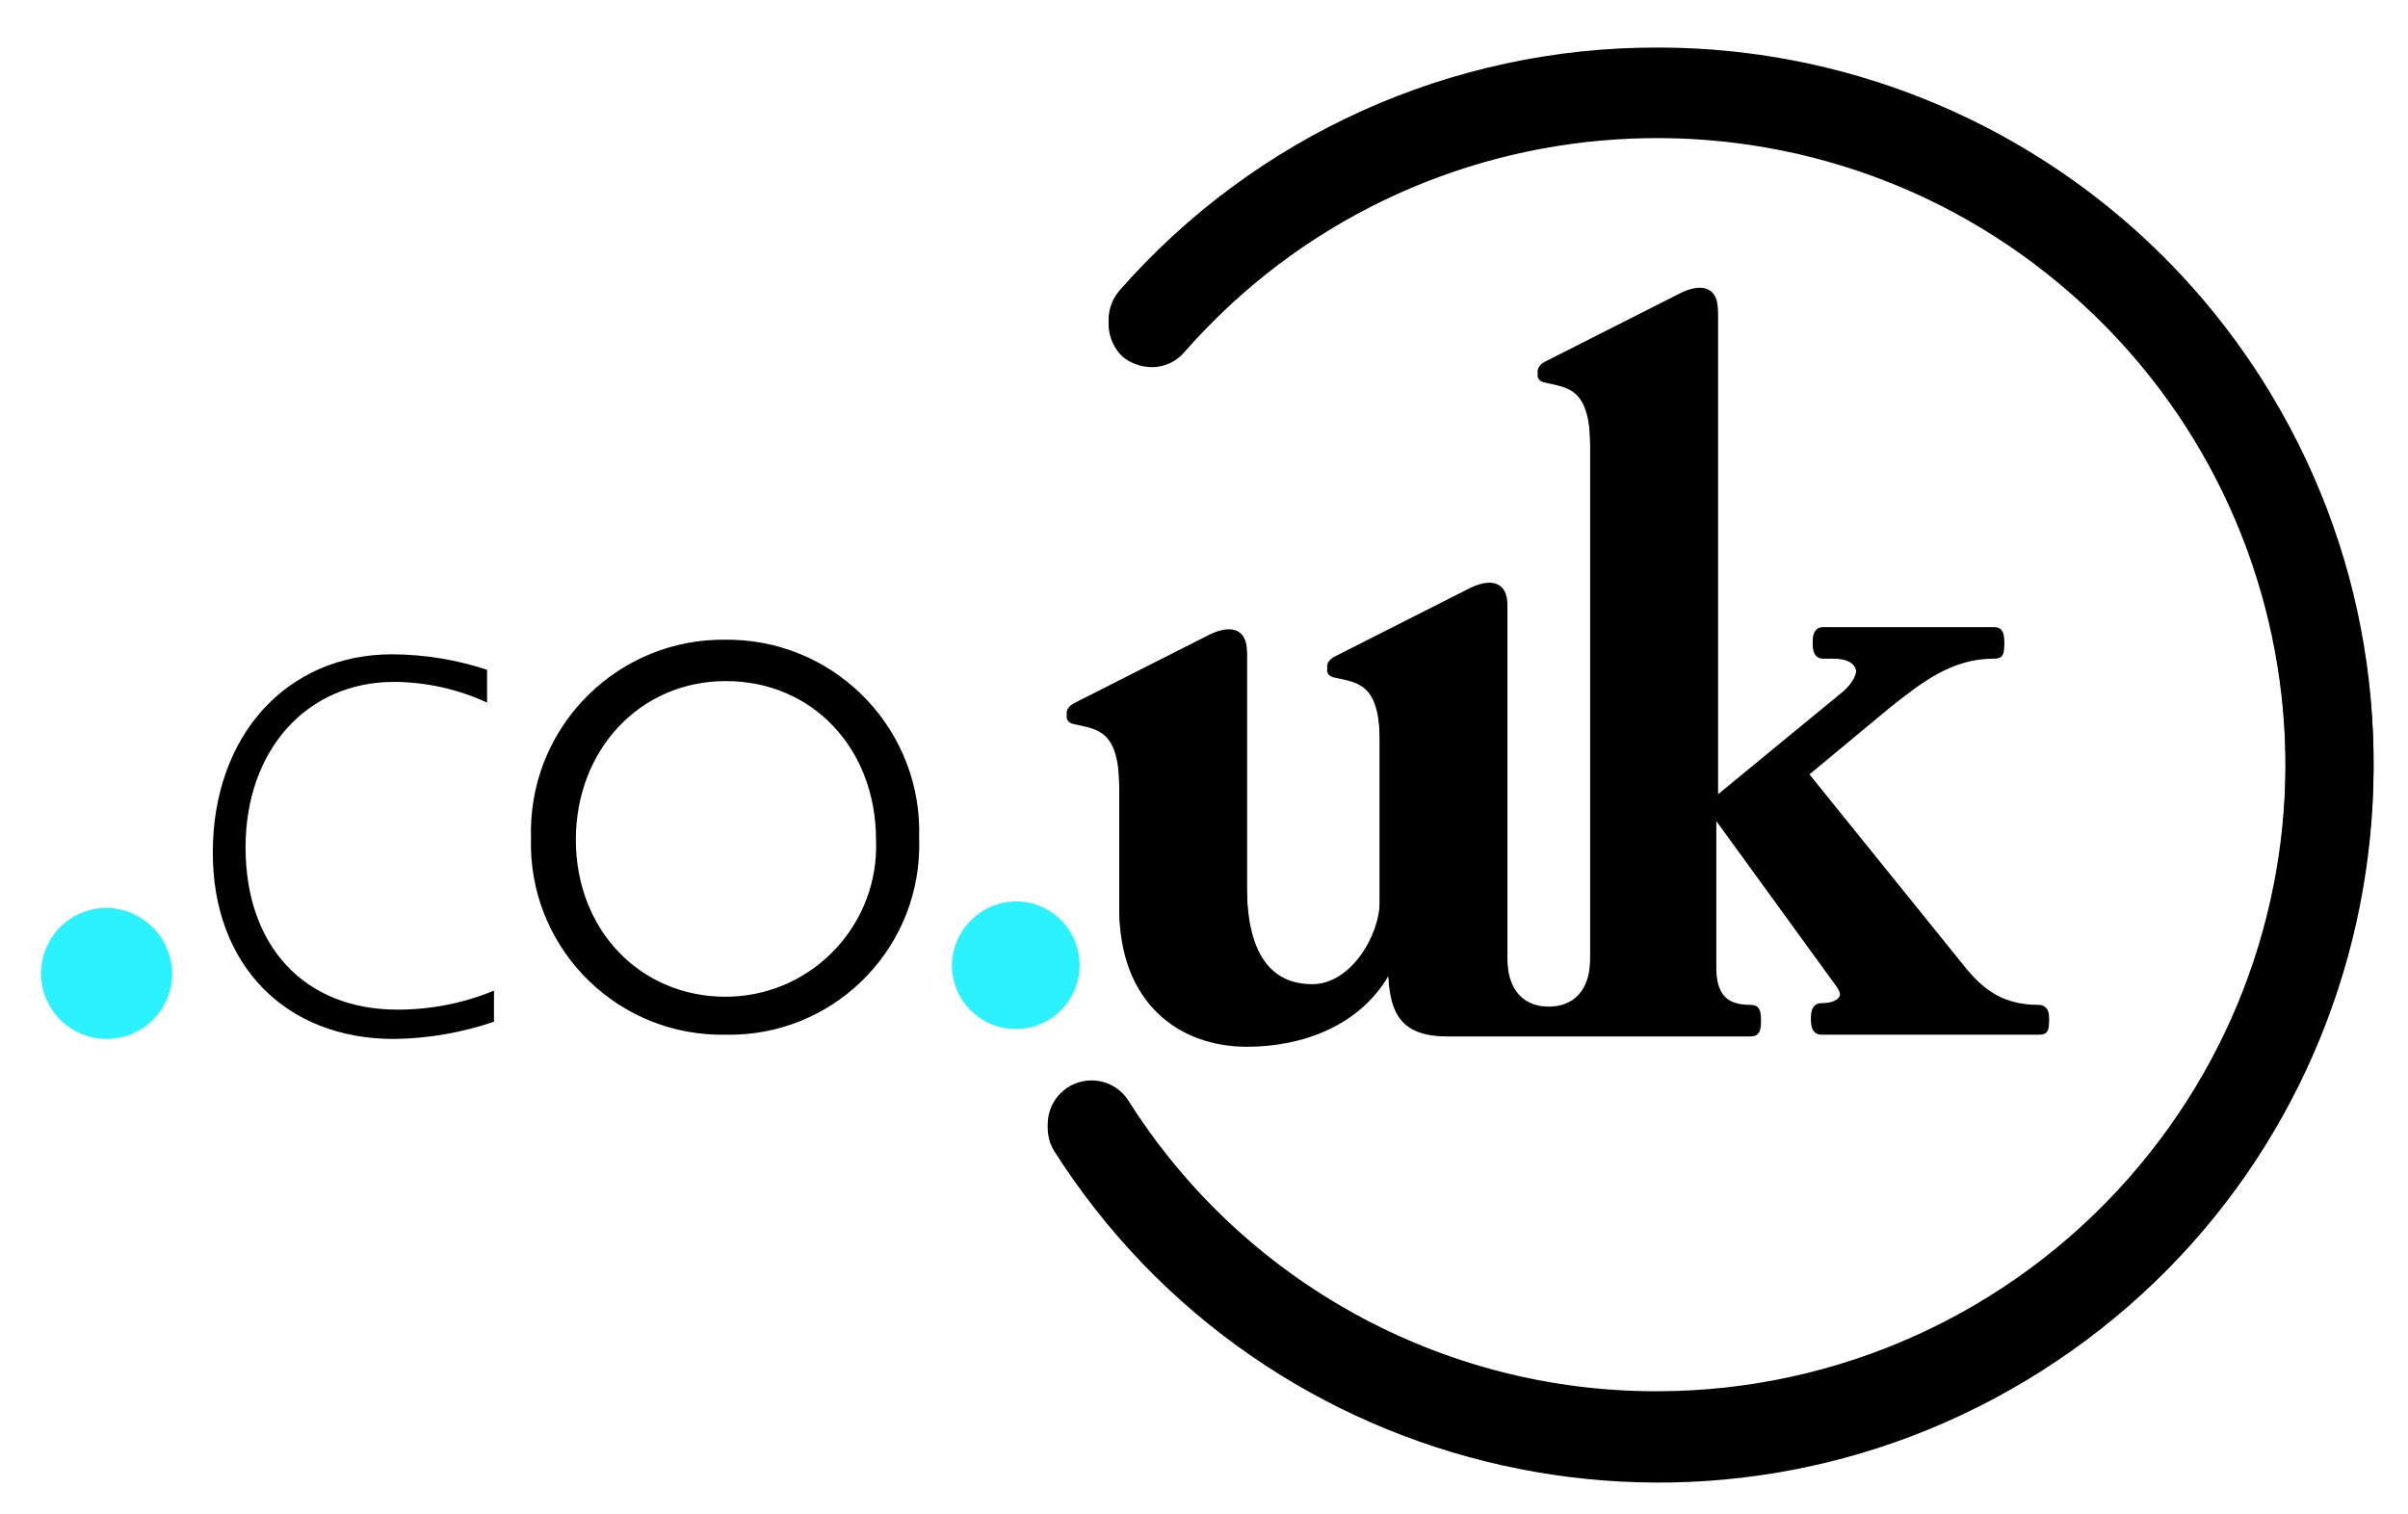
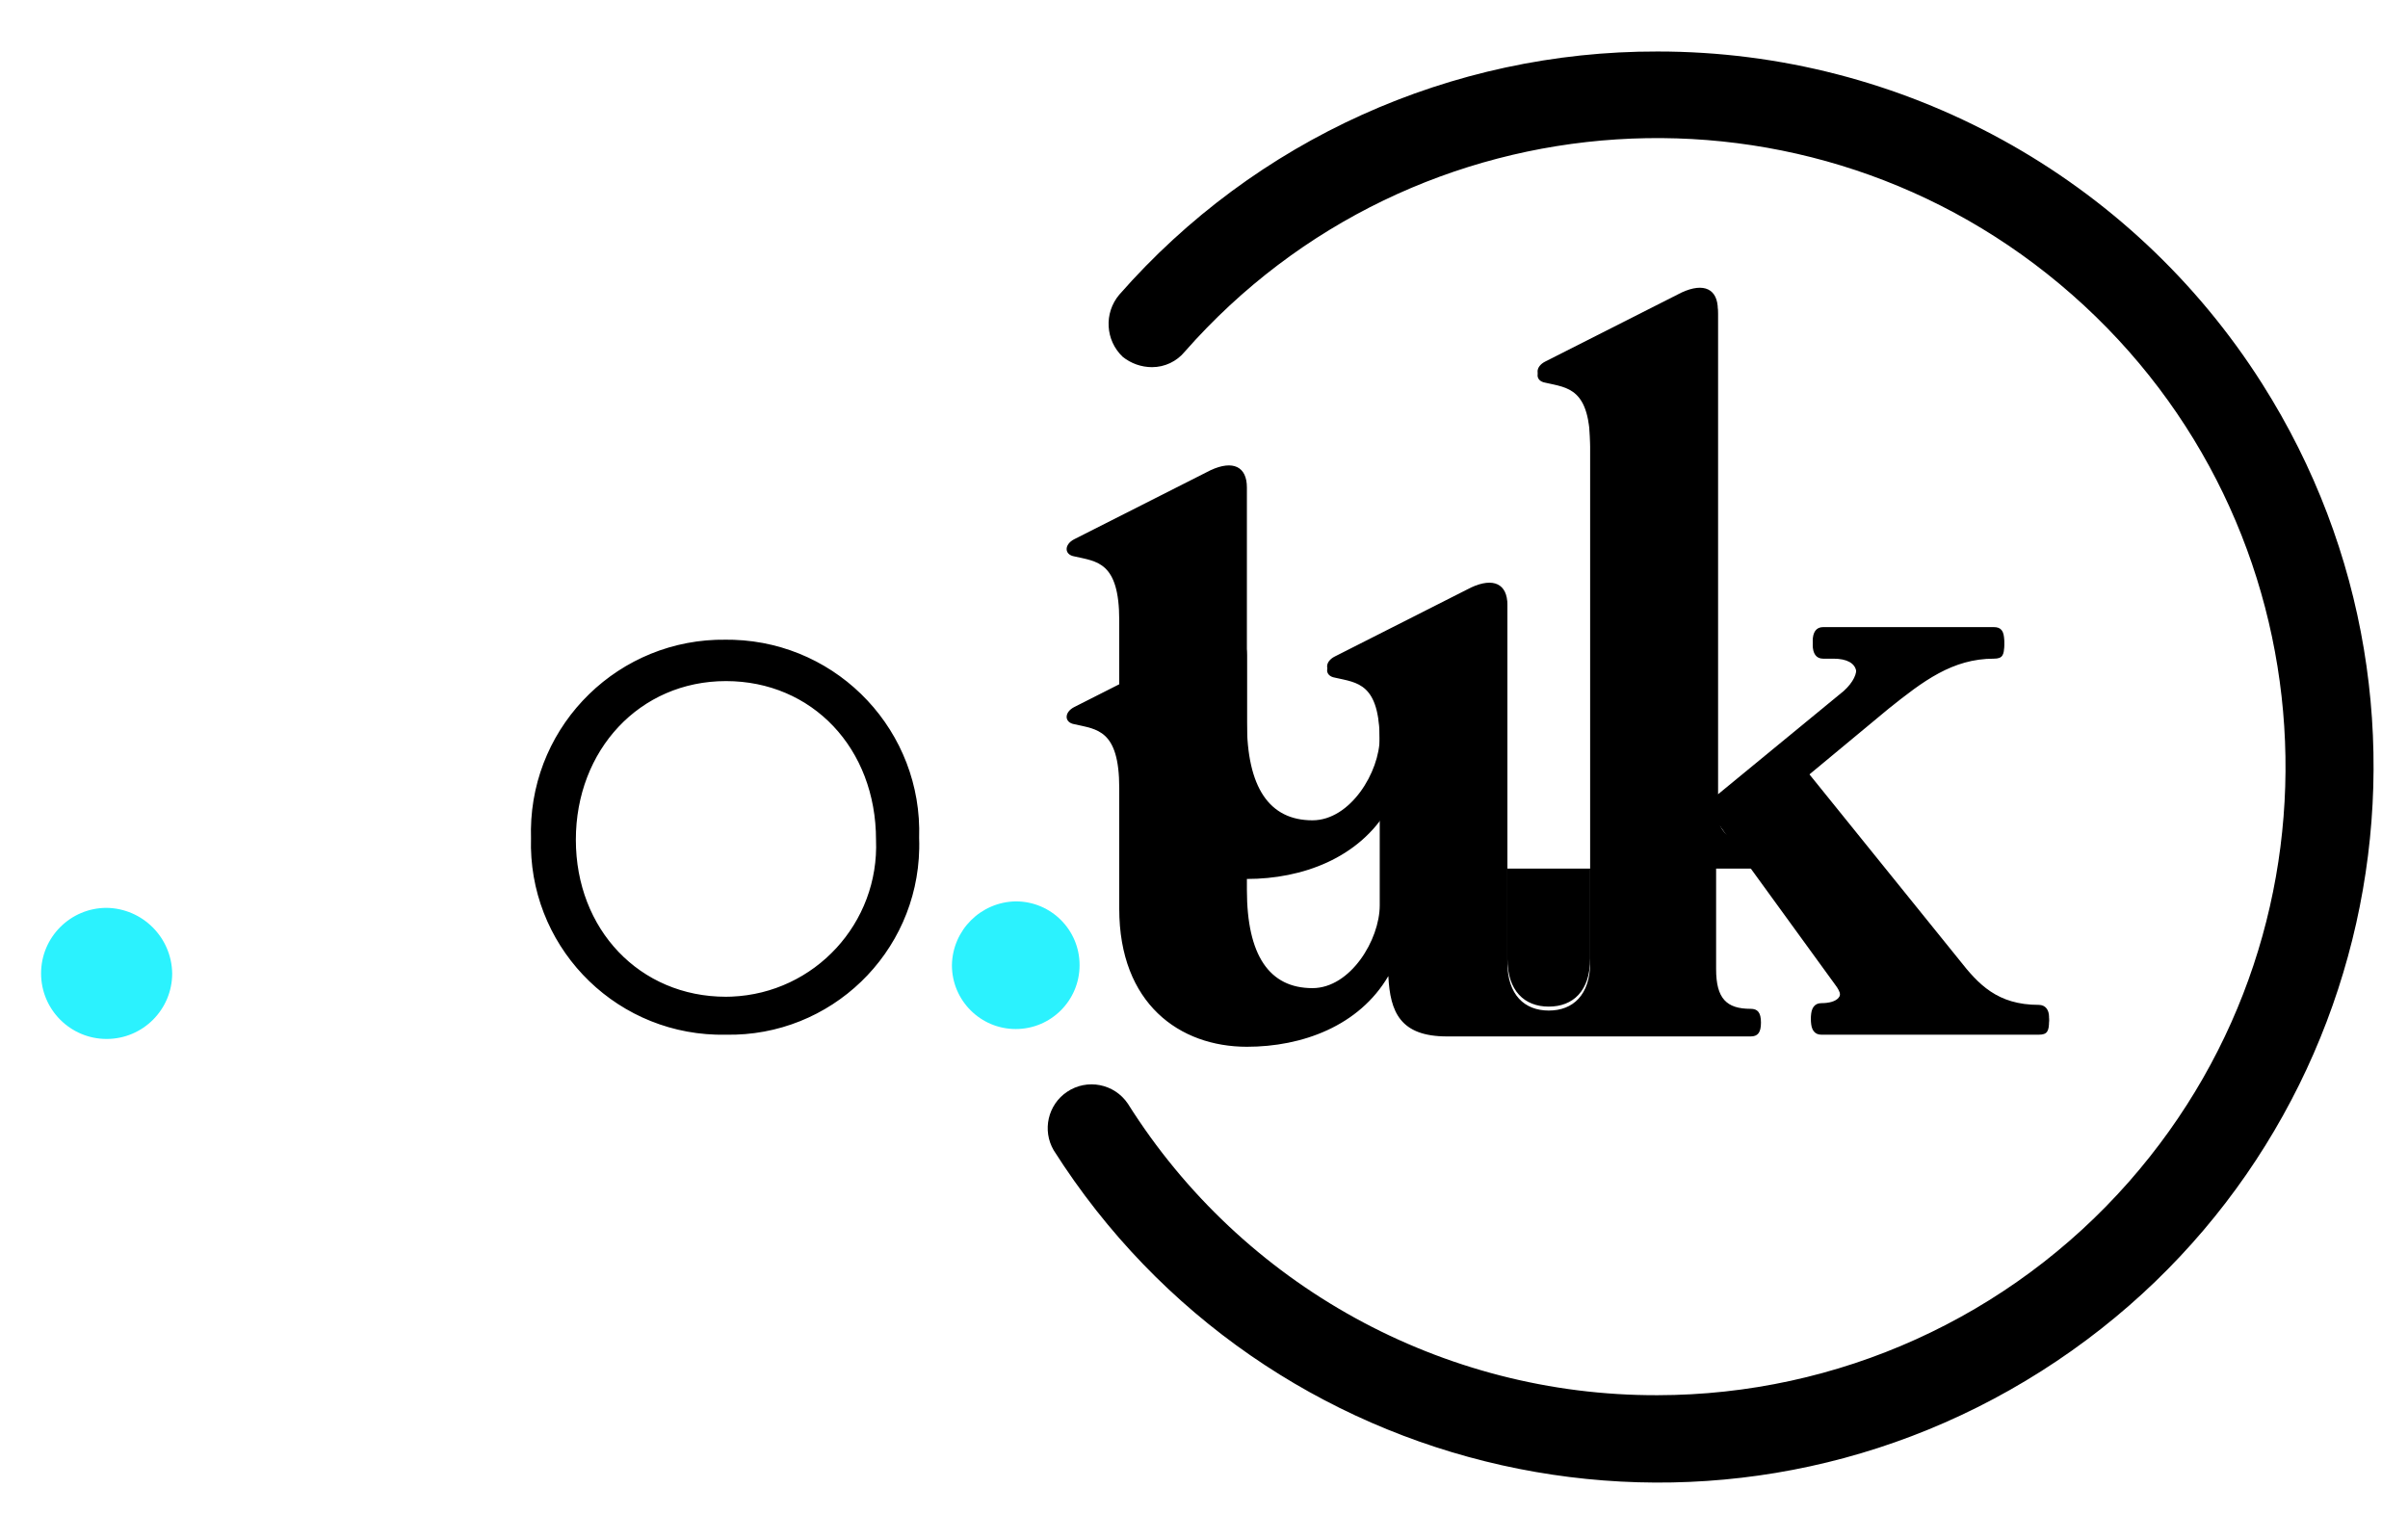
<svg xmlns="http://www.w3.org/2000/svg" version="1.1" id="Layer_1" x="0px" y="0px" width="381px" height="239.5px" viewBox="0 0 381 239.5" enable-background="new 0 0 381 239.5" xml:space="preserve">
  <title>couk-logo</title>
-   <path display="none" fill="#2BF2FE" d="M381,227.5c0,6.627-5.373,12-12,12H12c-6.627,0-12-5.373-12-12V14.402  c0-6.627,5.373-12,12-12h357c6.627,0,12,5.373,12,12V227.5z" />
  <path d="M322.57,159.635c-6.551,0-9.554-3.275-12.556-7.097l-24.02-29.75l12.828-10.646c5.459-4.367,10.1-7.915,16.65-7.915  c1.364,0,1.638-0.546,1.638-2.184s-0.546-2.184-1.638-2.184h-27.021c-1.092,0-1.638,0.819-1.638,2.184  c0,1.364,0.546,2.184,1.638,2.184h1.637c4.368,0,4.641,3.002,1.638,5.732l-19.924,16.376V49.639c0-3.275-2.184-4.367-5.732-2.729  l-21.563,10.918c-1.638,0.818-1.638,2.456,0,2.729c3.549,0.819,7.097,0.819,7.097,10.099v81.61c0,5.186-2.729,7.642-6.551,7.642  s-6.55-2.456-6.55-7.642V96.312c0-3.276-2.184-4.368-5.732-2.729L211.208,104.5c-1.638,0.819-1.638,2.457,0,2.729  c3.548,0.819,7.097,0.819,7.097,10.099v25.93c0,5.459-4.64,13.102-10.645,13.102c-6.823,0-10.372-5.187-10.372-15.558v-37.12  c0-3.275-2.184-4.367-5.731-2.729l-21.563,10.917c-1.638,0.819-1.638,2.457,0,2.73c3.548,0.818,7.096,0.818,7.096,10.099v19.106  c0,15.012,9.553,21.835,20.198,21.835c8.734,0,17.742-3.275,22.381-11.19c0.273,5.732,1.911,9.553,9.28,9.553h48.039  c1.092,0,1.638-0.546,1.638-2.184s-0.546-2.184-1.638-2.184c-3.821,0-5.459-1.638-5.459-6.278v-23.473l18.833,25.929  c1.91,2.456,0.272,3.548-2.184,3.548c-1.092,0-1.638,0.819-1.638,2.184c0,1.365,0.546,2.185,1.638,2.185h34.392  c1.365,0,1.638-0.546,1.638-2.185C324.208,160.454,323.662,159.635,322.57,159.635 M114.859,101.225  c-16.806-0.235-30.62,13.199-30.854,30.005c-0.006,0.461-0.002,0.922,0.012,1.383c-0.501,16.68,12.614,30.608,29.293,31.109  c0.516,0.015,1.033,0.017,1.549,0.007c16.579,0.312,30.272-12.874,30.584-29.453c0.011-0.554,0.006-1.109-0.015-1.664  c0.559-16.768-12.583-30.814-29.351-31.372C115.671,101.228,115.266,101.223,114.859,101.225 M114.859,157.724  c-13.647,0-23.746-10.645-23.746-24.838c0-14.193,10.099-25.111,23.746-25.111c13.647,0,23.747,10.645,23.747,25.111  c0.542,13.164-9.688,24.275-22.853,24.818C115.455,157.717,115.157,157.724,114.859,157.724 M262.249,8.15  c-32.613-0.074-63.664,13.958-85.159,38.485c-2.445,2.904-2.206,7.21,0.546,9.826c1.316,1.058,2.953,1.635,4.64,1.638  c2.009-0.001,3.912-0.903,5.186-2.457c36.27-41.255,99.114-45.296,140.369-9.028c41.255,36.269,45.297,99.115,9.028,140.369  c-18.863,21.456-46.042,33.766-74.61,33.791c-34.015,0.096-65.681-17.336-83.793-46.127c-2.139-3.176-6.447-4.016-9.624-1.877  c-3.033,2.042-3.958,6.09-2.113,9.247c33.495,52.8,103.451,68.45,156.251,34.955c52.801-33.495,68.45-103.452,34.955-156.252  C337.146,27.963,301.041,8.126,262.249,8.15" />
-   <path d="M62.055,103.535c-16.65,0-28.386,12.829-28.386,31.389c0,17.742,11.463,29.479,28.659,29.479  c5.388-0.065,10.731-0.986,15.831-2.73v-4.913c-4.849,1.993-10.042,3.013-15.285,3.002c-14.74,0-24.019-10.099-24.019-25.658  c0-15.557,9.825-26.202,23.473-26.202c5.091,0.022,10.118,1.139,14.739,3.275v-5.186C72.222,104.391,67.156,103.562,62.055,103.535" />
-   <path d="M322.57,159.01c-6.551,0-9.554-3.275-12.556-7.096l-24.02-29.751l12.828-10.646c5.459-4.367,10.1-7.915,16.65-7.915  c1.364,0,1.638-0.546,1.638-2.184s-0.546-2.184-1.638-2.184h-27.021c-1.092,0-1.638,0.819-1.638,2.184  c0,1.364,0.546,2.184,1.638,2.184h1.637c4.368,0,4.641,3.002,1.638,5.732l-19.924,16.376V49.014c0-3.275-2.184-4.367-5.732-2.729  l-21.563,10.918c-1.638,0.818-1.638,2.456,0,2.729c3.549,0.819,7.097,0.819,7.097,10.099v81.61c0,5.186-2.729,7.643-6.551,7.643  s-6.55-2.457-6.55-7.643V95.687c0-3.276-2.185-4.368-5.732-2.729l-21.563,10.918c-1.639,0.819-1.639,2.457,0,2.729  c3.548,0.819,7.096,0.819,7.096,10.099v25.93c0,5.458-4.64,13.101-10.645,13.101c-6.823,0-10.372-5.186-10.372-15.558v-37.12  c0-3.275-2.184-4.367-5.731-2.729l-21.563,10.917c-1.638,0.819-1.638,2.457,0,2.73c3.549,0.818,7.096,0.818,7.096,10.099v19.106  c0,15.012,9.554,21.835,20.198,21.835c8.734,0,17.741-3.274,22.382-11.19c0.273,5.732,1.91,9.553,9.279,9.553h48.039  c1.092,0,1.638-0.545,1.638-2.184c0-1.637-0.546-2.184-1.638-2.184c-3.821,0-5.459-1.637-5.459-6.277V129.26l18.833,25.93  c1.91,2.455,0.272,3.547-2.184,3.547c-1.092,0-1.638,0.82-1.638,2.184c0,1.365,0.546,2.186,1.638,2.186h34.392  c1.365,0,1.638-0.547,1.638-2.186C324.208,159.828,323.662,159.01,322.57,159.01" />
-   <path d="M262.249,7.525c-32.612-0.074-63.664,13.958-85.159,38.485c-2.444,2.904-2.205,7.21,0.547,9.826  c1.315,1.058,2.952,1.635,4.64,1.638c2.009-0.001,3.911-0.903,5.186-2.457c36.27-41.255,99.114-45.296,140.369-9.028  c41.255,36.269,45.297,99.115,9.028,140.37c-18.863,21.455-46.042,33.766-74.61,33.79c-34.015,0.096-65.681-17.336-83.794-46.128  c-2.139-3.176-6.447-4.016-9.623-1.877c-3.033,2.043-3.958,6.09-2.113,9.247c33.495,52.8,103.451,68.45,156.251,34.955  c52.801-33.495,68.45-103.452,34.955-156.252C337.146,27.338,301.041,7.501,262.249,7.525" />
+   <path d="M322.57,159.01c-6.551,0-9.554-3.275-12.556-7.096l-24.02-29.751l12.828-10.646c5.459-4.367,10.1-7.915,16.65-7.915  c1.364,0,1.638-0.546,1.638-2.184s-0.546-2.184-1.638-2.184h-27.021c-1.092,0-1.638,0.819-1.638,2.184  c0,1.364,0.546,2.184,1.638,2.184h1.637c4.368,0,4.641,3.002,1.638,5.732l-19.924,16.376V49.014c0-3.275-2.184-4.367-5.732-2.729  l-21.563,10.918c-1.638,0.818-1.638,2.456,0,2.729c3.549,0.819,7.097,0.819,7.097,10.099v81.61c0,5.186-2.729,7.643-6.551,7.643  s-6.55-2.457-6.55-7.643V95.687c0-3.276-2.185-4.368-5.732-2.729l-21.563,10.918c-1.639,0.819-1.639,2.457,0,2.729  c3.548,0.819,7.096,0.819,7.096,10.099c0,5.458-4.64,13.101-10.645,13.101c-6.823,0-10.372-5.186-10.372-15.558v-37.12  c0-3.275-2.184-4.367-5.731-2.729l-21.563,10.917c-1.638,0.819-1.638,2.457,0,2.73c3.549,0.818,7.096,0.818,7.096,10.099v19.106  c0,15.012,9.554,21.835,20.198,21.835c8.734,0,17.741-3.274,22.382-11.19c0.273,5.732,1.91,9.553,9.279,9.553h48.039  c1.092,0,1.638-0.545,1.638-2.184c0-1.637-0.546-2.184-1.638-2.184c-3.821,0-5.459-1.637-5.459-6.277V129.26l18.833,25.93  c1.91,2.455,0.272,3.547-2.184,3.547c-1.092,0-1.638,0.82-1.638,2.184c0,1.365,0.546,2.186,1.638,2.186h34.392  c1.365,0,1.638-0.547,1.638-2.186C324.208,159.828,323.662,159.01,322.57,159.01" />
  <path fill="#2BF2FE" d="M170.813,152.732c0.016-5.563-4.482-10.083-10.044-10.099c-0.019,0-0.036,0-0.055,0  c-5.541,0.087-10.011,4.558-10.099,10.099c0,5.578,4.522,10.1,10.099,10.1S170.813,158.311,170.813,152.732" />
  <path fill="#2BF2FE" d="M16.872,143.658c-5.728,0-10.372,4.644-10.372,10.372s4.644,10.372,10.372,10.372  c5.729,0,10.372-4.643,10.372-10.372l0,0C27.156,148.339,22.563,143.746,16.872,143.658" />
</svg>